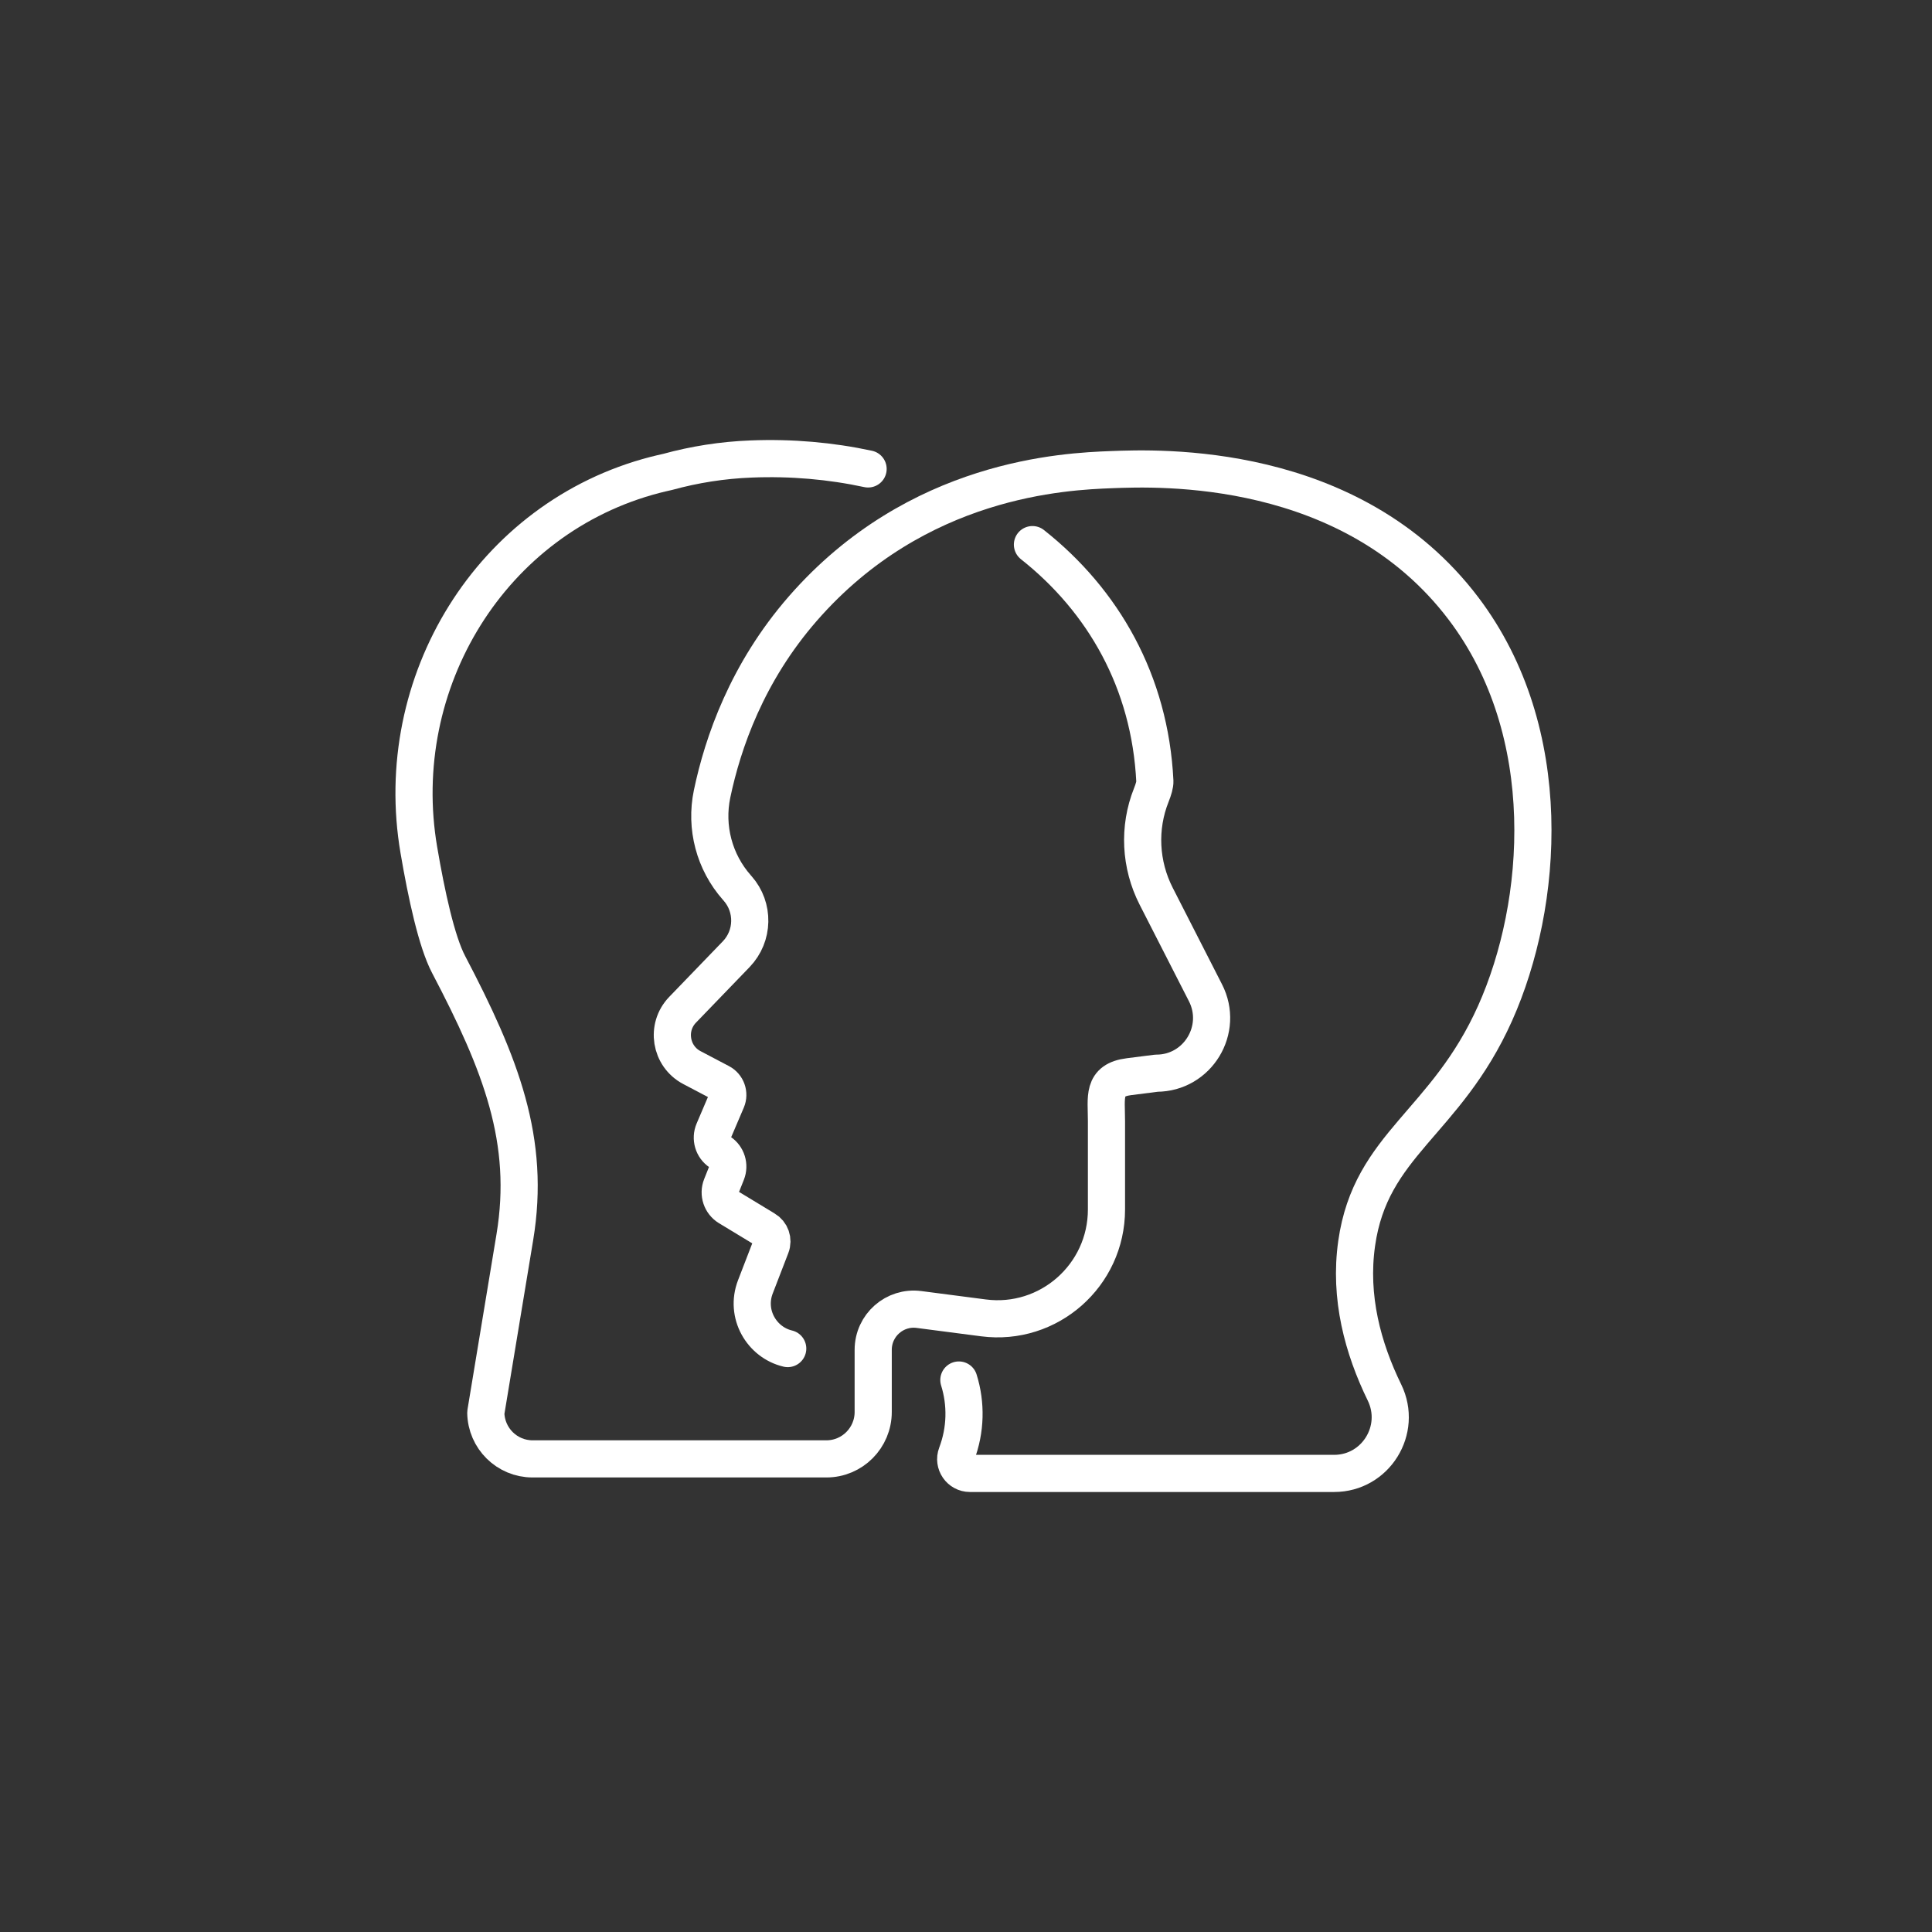
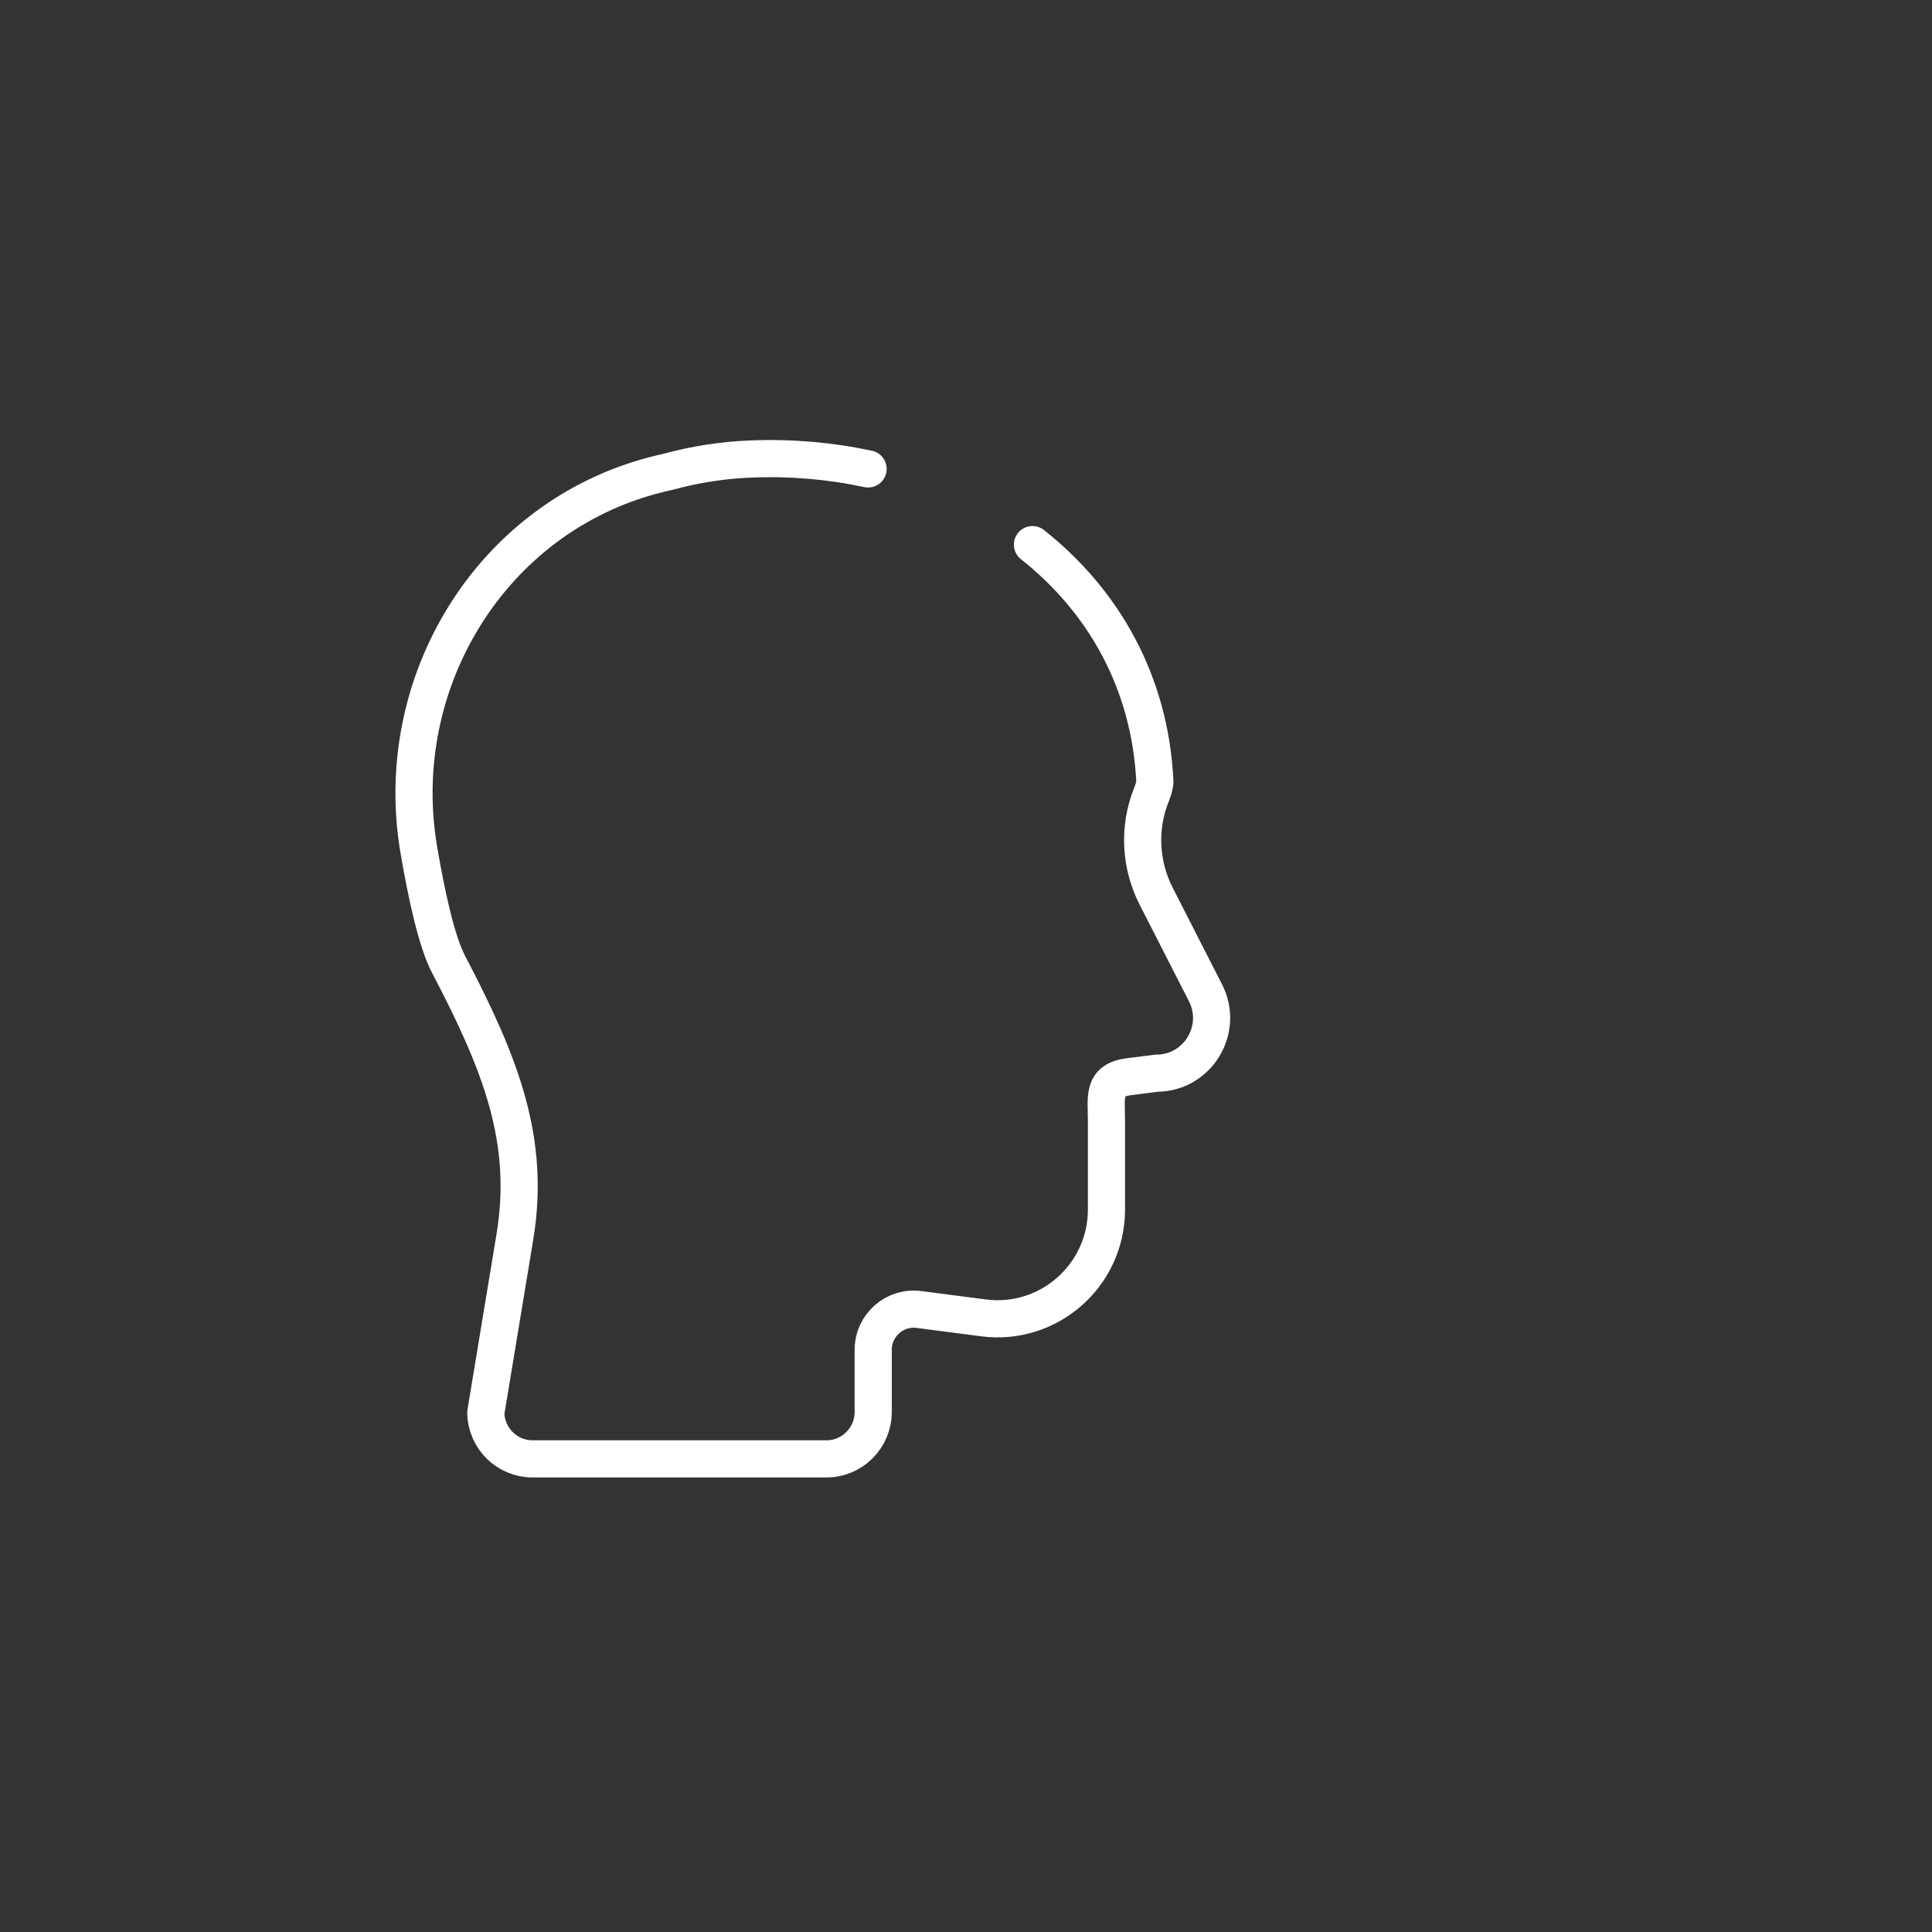
<svg xmlns="http://www.w3.org/2000/svg" width="130" height="130" viewBox="0 0 130 130" fill="none">
  <rect x="0" y="0" width="130" height="130" fill="#333333" stroke="none" />
  <g clip-path="url(#clip0_53297_9199)">
    <path d="M58.412 31.553C55.894 31.011 53.246 30.777 50.544 30.885C48.609 30.959 46.729 31.258 44.923 31.754C44.641 31.815 44.358 31.883 44.079 31.954C33.044 34.81 26.26 45.925 28.183 57.194C28.695 60.204 29.383 63.371 30.185 64.896C33.723 71.637 35.713 76.766 34.644 83.236L32.688 95.057C32.716 96.782 34.116 98.165 35.836 98.165H55.608C57.346 98.165 58.756 96.751 58.756 95.007V90.827C58.756 89.175 60.202 87.9 61.836 88.113L66.176 88.677C70.564 89.246 74.452 85.821 74.452 81.381V75.439C74.452 73.824 74.148 72.675 75.973 72.447L77.815 72.213C80.592 72.213 82.382 69.265 81.108 66.791L77.797 60.306C76.716 58.19 76.587 55.703 77.468 53.498C77.622 53.112 77.717 52.78 77.708 52.567C77.379 45.864 74.231 40.411 69.471 36.646" stroke="white" stroke-width="2.5" stroke-linecap="round" stroke-linejoin="round" />
-     <path d="M64.52 92.858C65.021 94.46 64.987 96.213 64.37 97.84C64.13 98.468 64.594 99.143 65.267 99.143H89.771C92.56 99.143 94.384 96.213 93.159 93.699C91.709 90.727 90.769 87.291 91.288 83.659C92.24 76.971 97.274 75.612 100.603 68.176C103.877 60.859 104.783 49.275 98.475 40.945C90.907 30.957 77.92 31.481 74.784 31.601C71.691 31.721 61.713 32.137 54.026 40.945C50.264 45.255 48.636 49.978 47.915 53.419C47.445 55.668 48.062 58.006 49.585 59.725C49.601 59.74 49.613 59.756 49.628 59.774C50.758 61.05 50.719 62.981 49.536 64.208L45.931 67.945C44.791 69.124 45.105 71.072 46.554 71.835L48.471 72.843C48.904 73.071 49.088 73.595 48.897 74.044L48.025 76.087C47.804 76.605 47.982 77.211 48.452 77.522C48.913 77.831 49.094 78.419 48.888 78.933L48.544 79.796C48.332 80.329 48.535 80.936 49.023 81.235L51.474 82.72C51.873 82.951 52.045 83.441 51.876 83.872L50.829 86.586C50.123 88.416 51.253 90.329 53.004 90.742" stroke="white" stroke-width="2.5" stroke-linecap="round" stroke-linejoin="round" />
  </g>
  <defs>
    <clipPath id="clip0_53297_9199">
      <rect width="79" height="72" fill="white" transform="translate(26 29)" />
    </clipPath>
  </defs>
</svg>